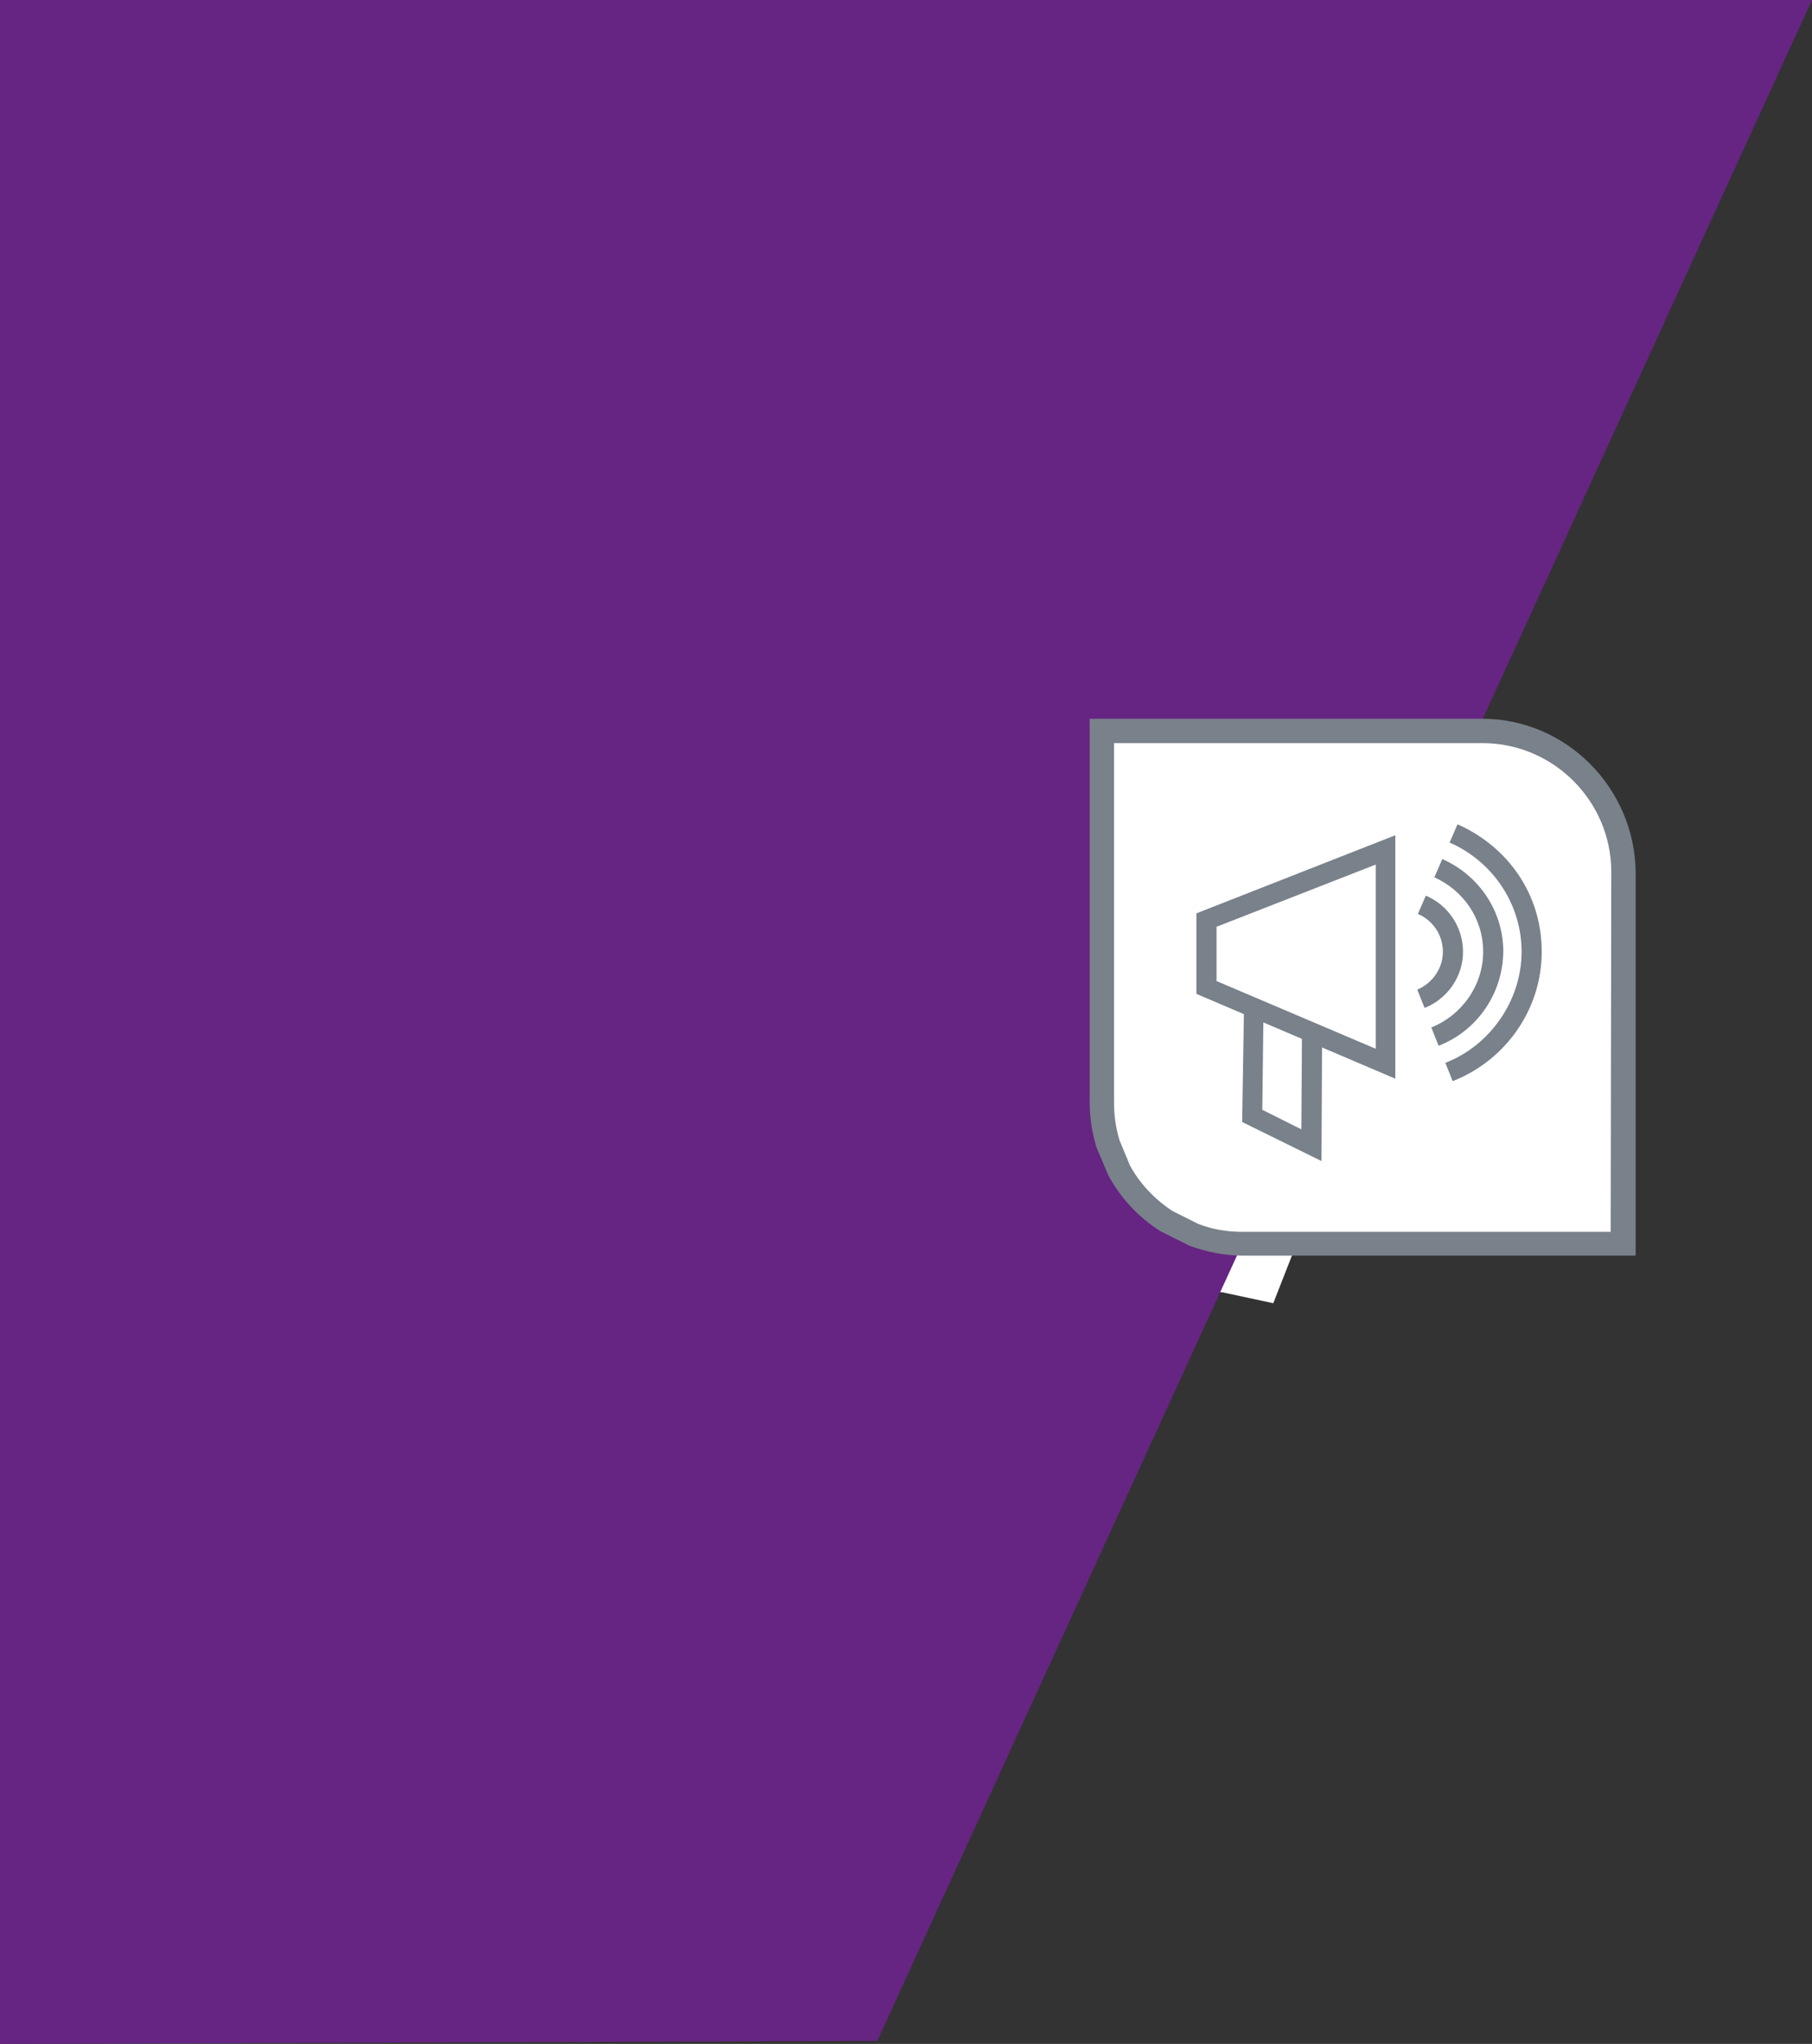
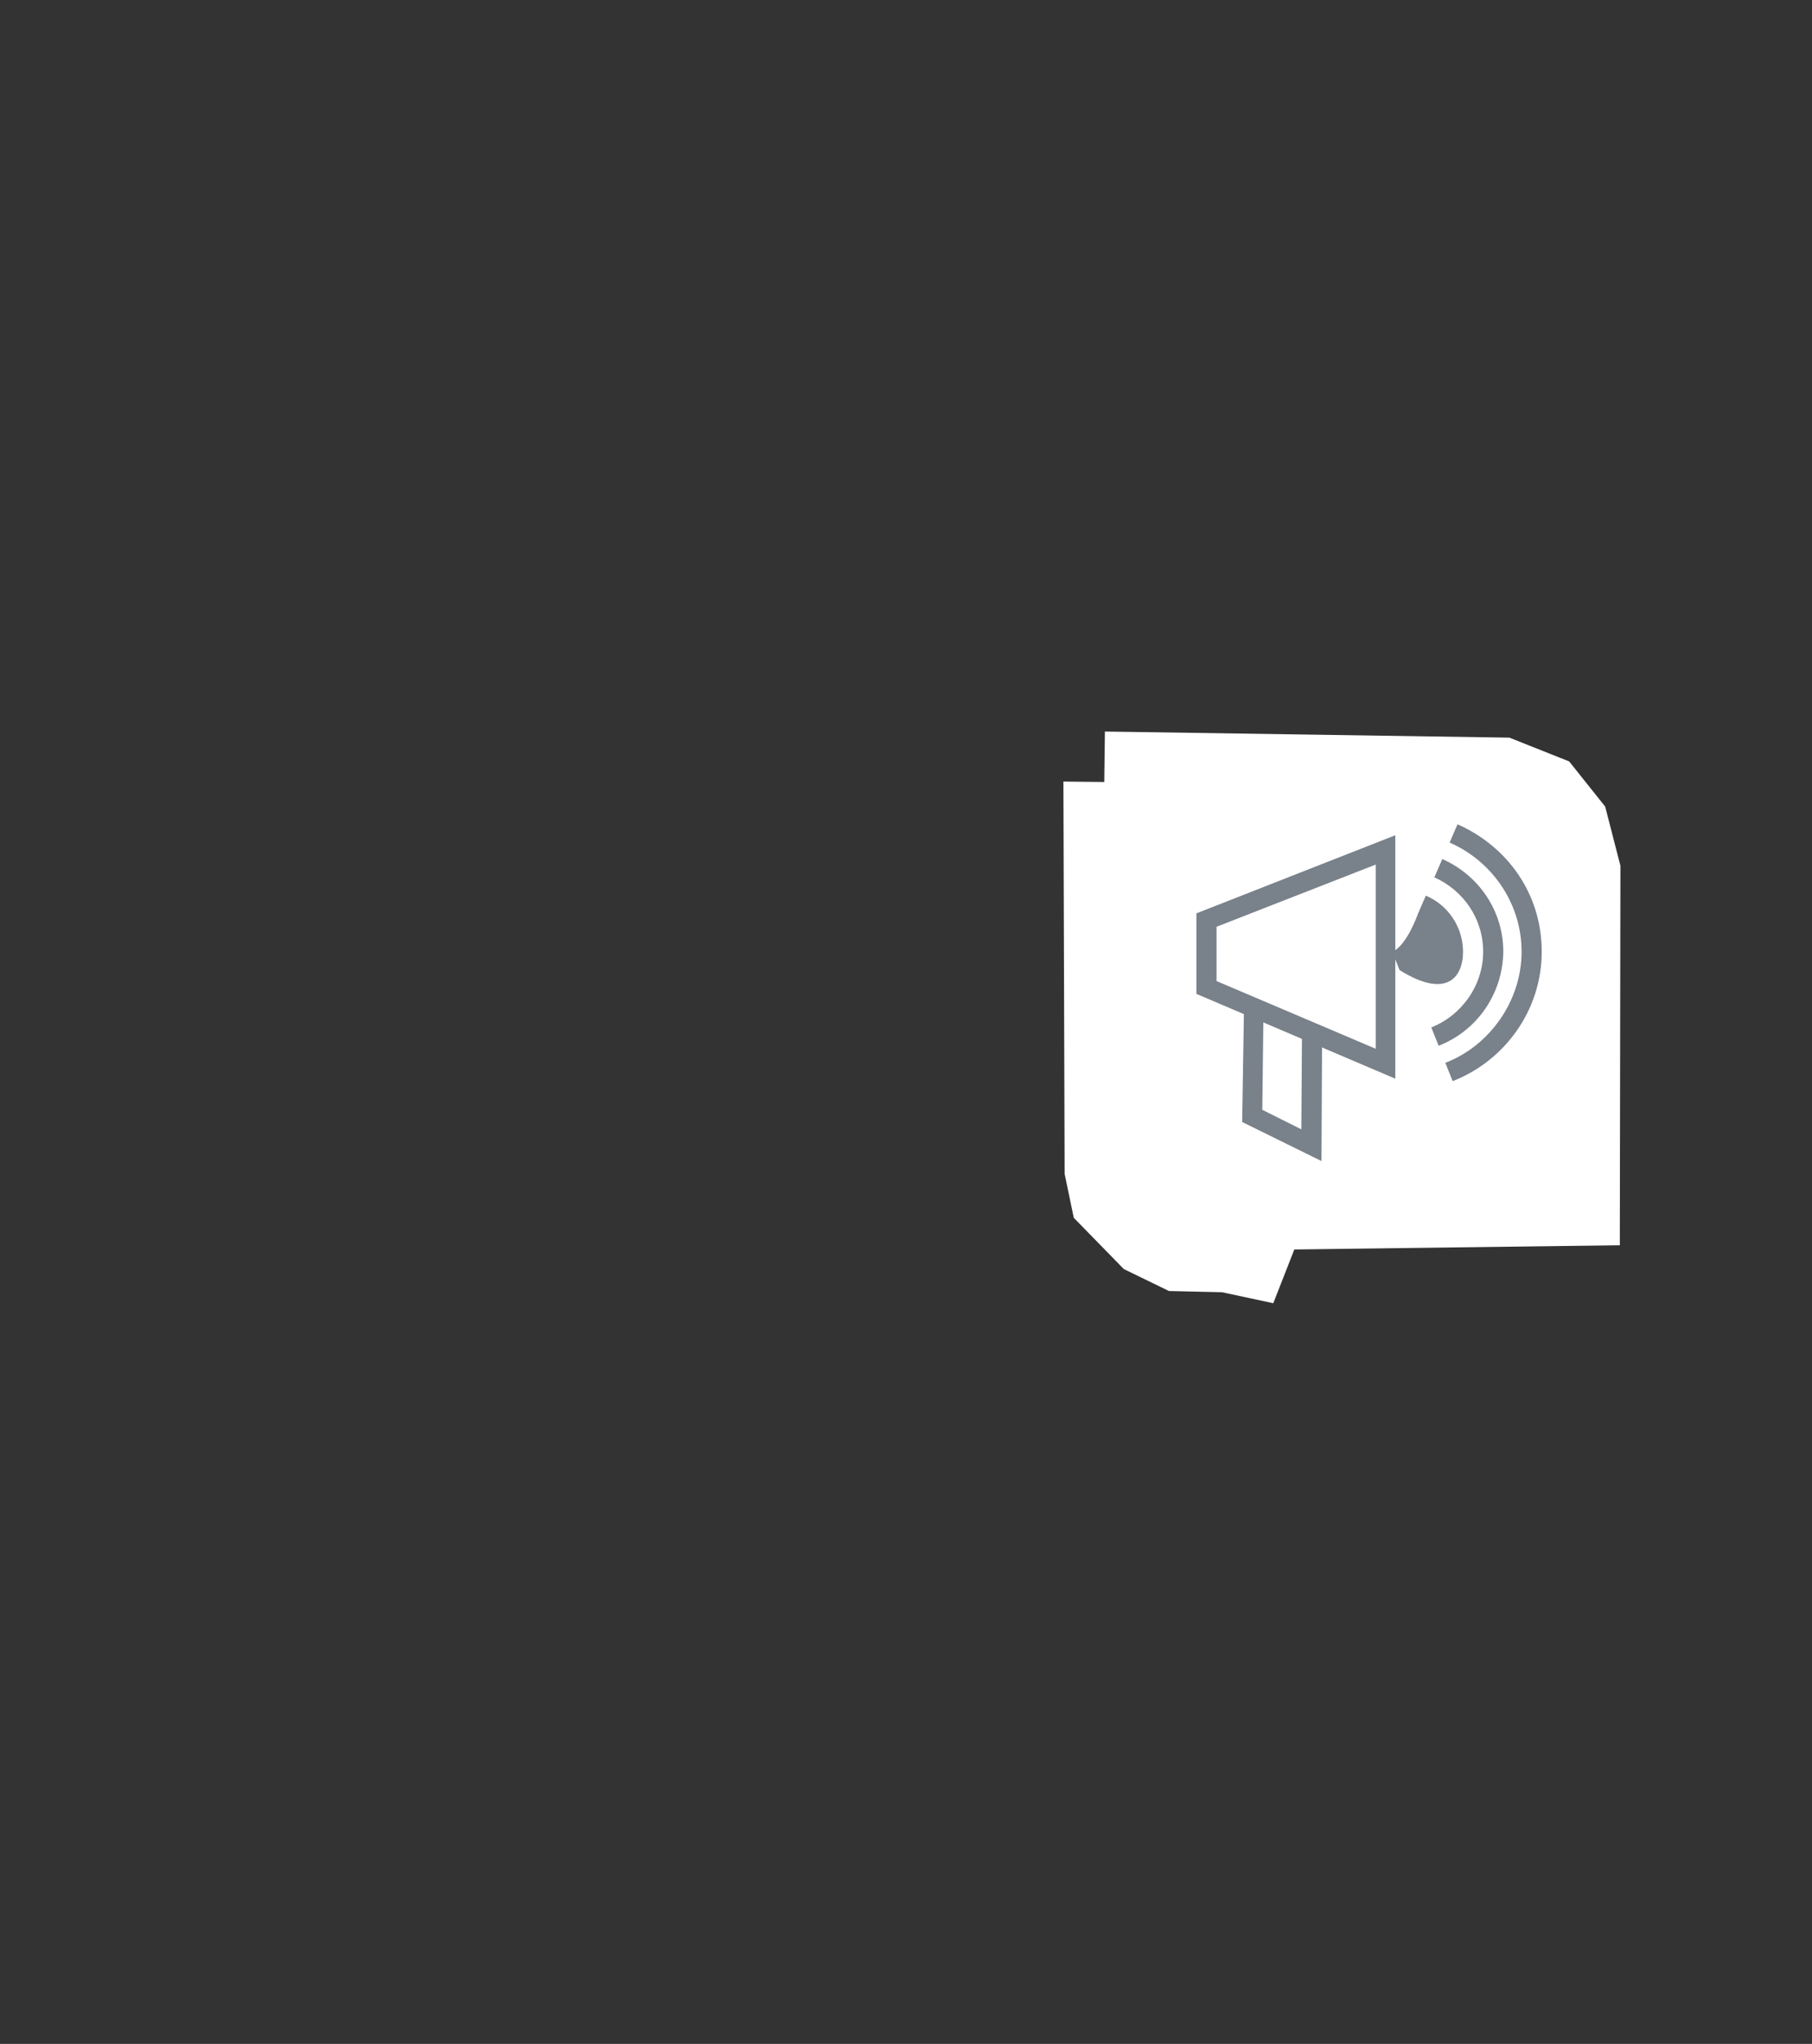
<svg xmlns="http://www.w3.org/2000/svg" id="Warstwa_2_00000060731057781429097070000015289594628824470419_" x="0px" y="0px" viewBox="0 0 297 335" style="enable-background:new 0 0 297 335;" xml:space="preserve">
  <rect x="0" y="0" width="297" height="335" fill="#333333" stroke="none" />
  <style type="text/css">	.st0{fill:#FFFFFF;}	.st1{fill:#662483;}	.st2{fill:#79818A;}</style>
  <g id="Warstwa_2-2">
    <polygon class="st0" points="241.9,128.8 174.3,128.1 174.5,192.4 176,199.6 184.2,208 191.6,211.6 200.3,211.8 208.7,213.6  " />
-     <polygon class="st1" points="297,0 0,0 0,335 143.8,334.5  " />
    <path class="st0" d="M247.4,120.9l-66.3-1l-0.8,63.7c0,0,2.9,8.3,3.1,8.7s4.2,4.9,4.6,5.4s5.4,4.1,5.4,4.1l10.2,3.1l61.9-0.8  l0.1-62.2l-2.5-9.7l-5.9-7.4L247.4,120.9L247.4,120.9z" />
    <g id="Warstwa_1-2">
-       <path class="st2" d="M242.9,117.8h-64.3v62.9c0,2.5,0.4,4.9,1.1,7.3l1.9,4.5l0.1,0.2c2,3.7,4.9,6.8,8.5,9.1l4.6,2.3l0.2,0.1   c2.8,1,5.7,1.6,8.7,1.6h64.4v-62.9C267.9,129.1,256.7,117.8,242.9,117.8L242.9,117.8L242.9,117.8z M264,201.9h-60.4   c-2.5,0-4.9-0.4-7.2-1.3l-4.2-2.1c-2.9-1.9-5.4-4.5-7-7.5l-1.7-4.1c-0.6-2-0.9-4-0.9-6.1v-59h60.4c11.6,0,21.1,9.5,21.1,21.1   L264,201.9L264,201.9L264,201.9z" />
      <path class="st2" d="M228.7,176.8l-32.6-13.9v-13.2l32.6-12.8V176.8L228.7,176.8z M199.4,160.8l26.1,11.1v-30.2l-26.1,10.2V160.8   L199.4,160.8z" />
      <polygon class="st2" points="216.6,190.3 203.6,183.9 203.9,165.2 207.1,165.2 206.9,181.9 213.3,185.1 213.4,169.6 216.7,169.6      " />
      <path class="st2" d="M238.9,135.1l-1.3,3c6.9,3,11.8,9.9,11.8,17.9s-5.2,15.4-12.5,18.2l1.2,3c8.5-3.3,14.6-11.6,14.6-21.2   S247,138.7,238.9,135.1L238.9,135.1L238.9,135.1z" />
      <path class="st2" d="M246.4,156c0-6.8-4.1-12.6-10-15.2l-1.3,3c4.7,2.1,8,6.7,8,12.2s-3.5,10.4-8.5,12.4l1.2,3   C242,169,246.3,163,246.4,156L246.4,156z" />
-       <path class="st2" d="M239.8,156c0-4.1-2.5-7.7-6.1-9.2l-1.3,3c2.4,1,4.1,3.4,4.1,6.2s-1.8,5.2-4.2,6.2l1.2,3   C237.1,163.8,239.8,160.2,239.8,156L239.8,156L239.8,156z" />
+       <path class="st2" d="M239.8,156c0-4.1-2.5-7.7-6.1-9.2l-1.3,3s-1.8,5.2-4.2,6.2l1.2,3   C237.1,163.8,239.8,160.2,239.8,156L239.8,156L239.8,156z" />
    </g>
  </g>
</svg>